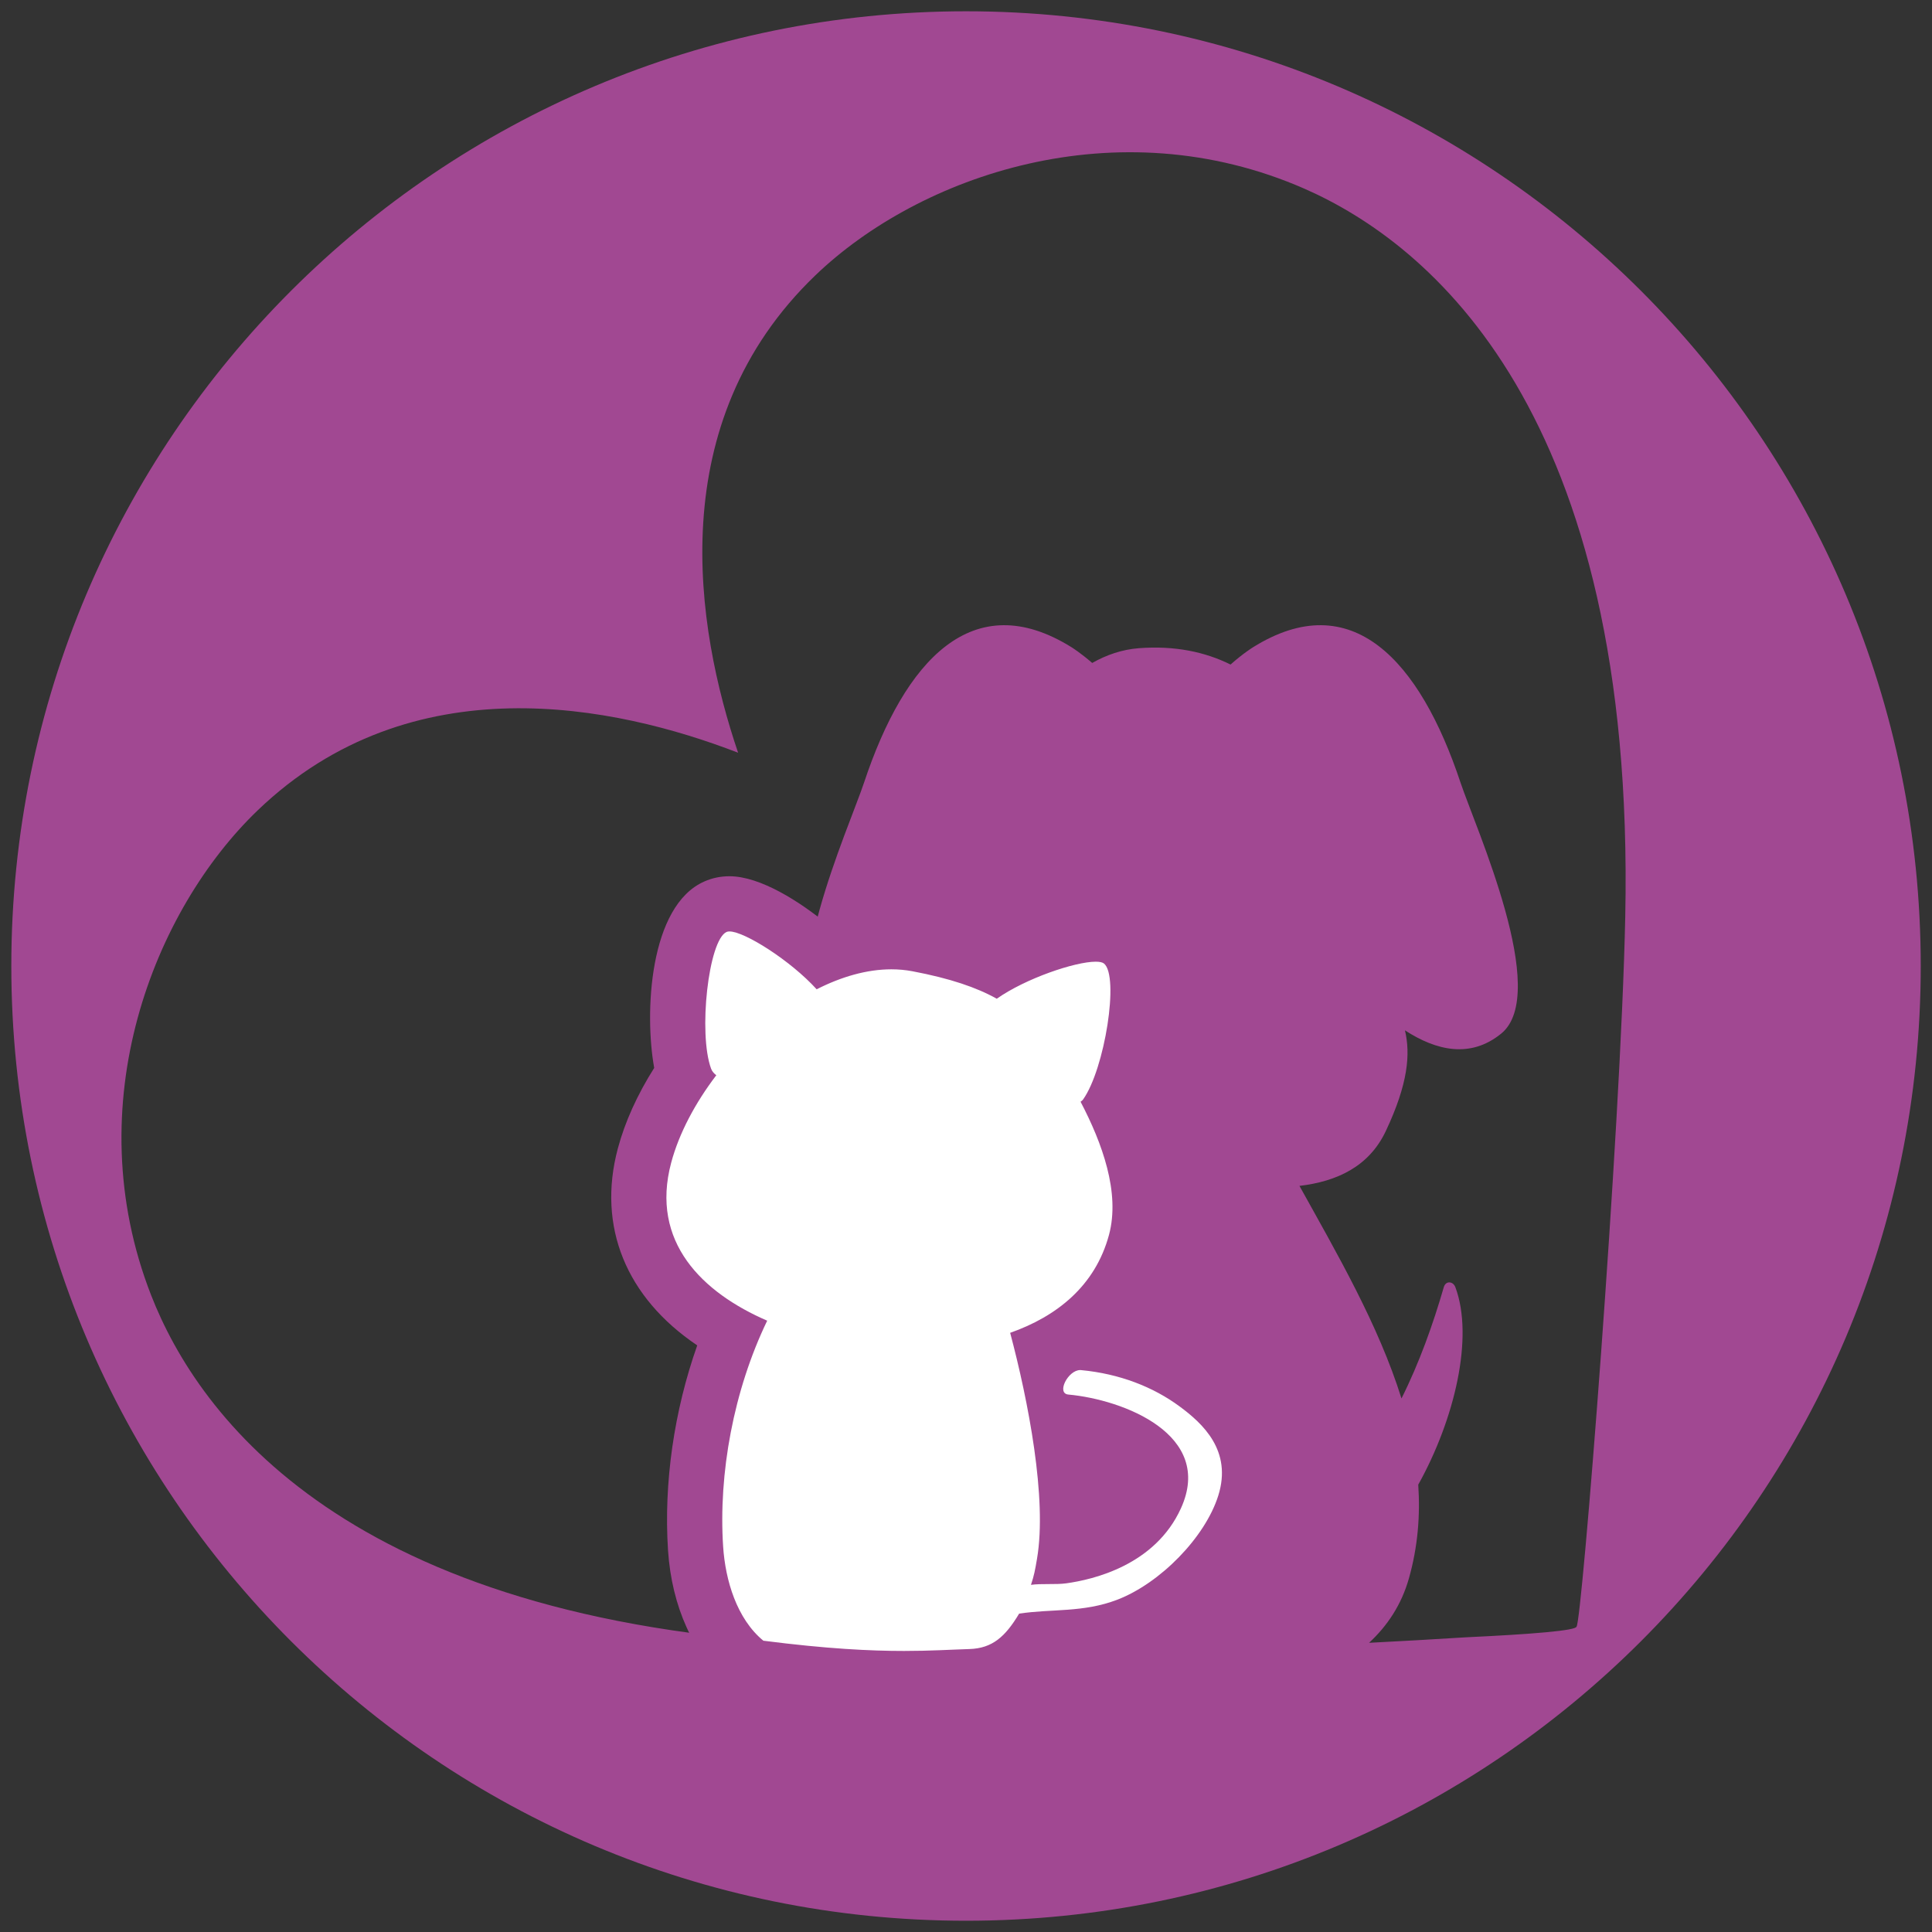
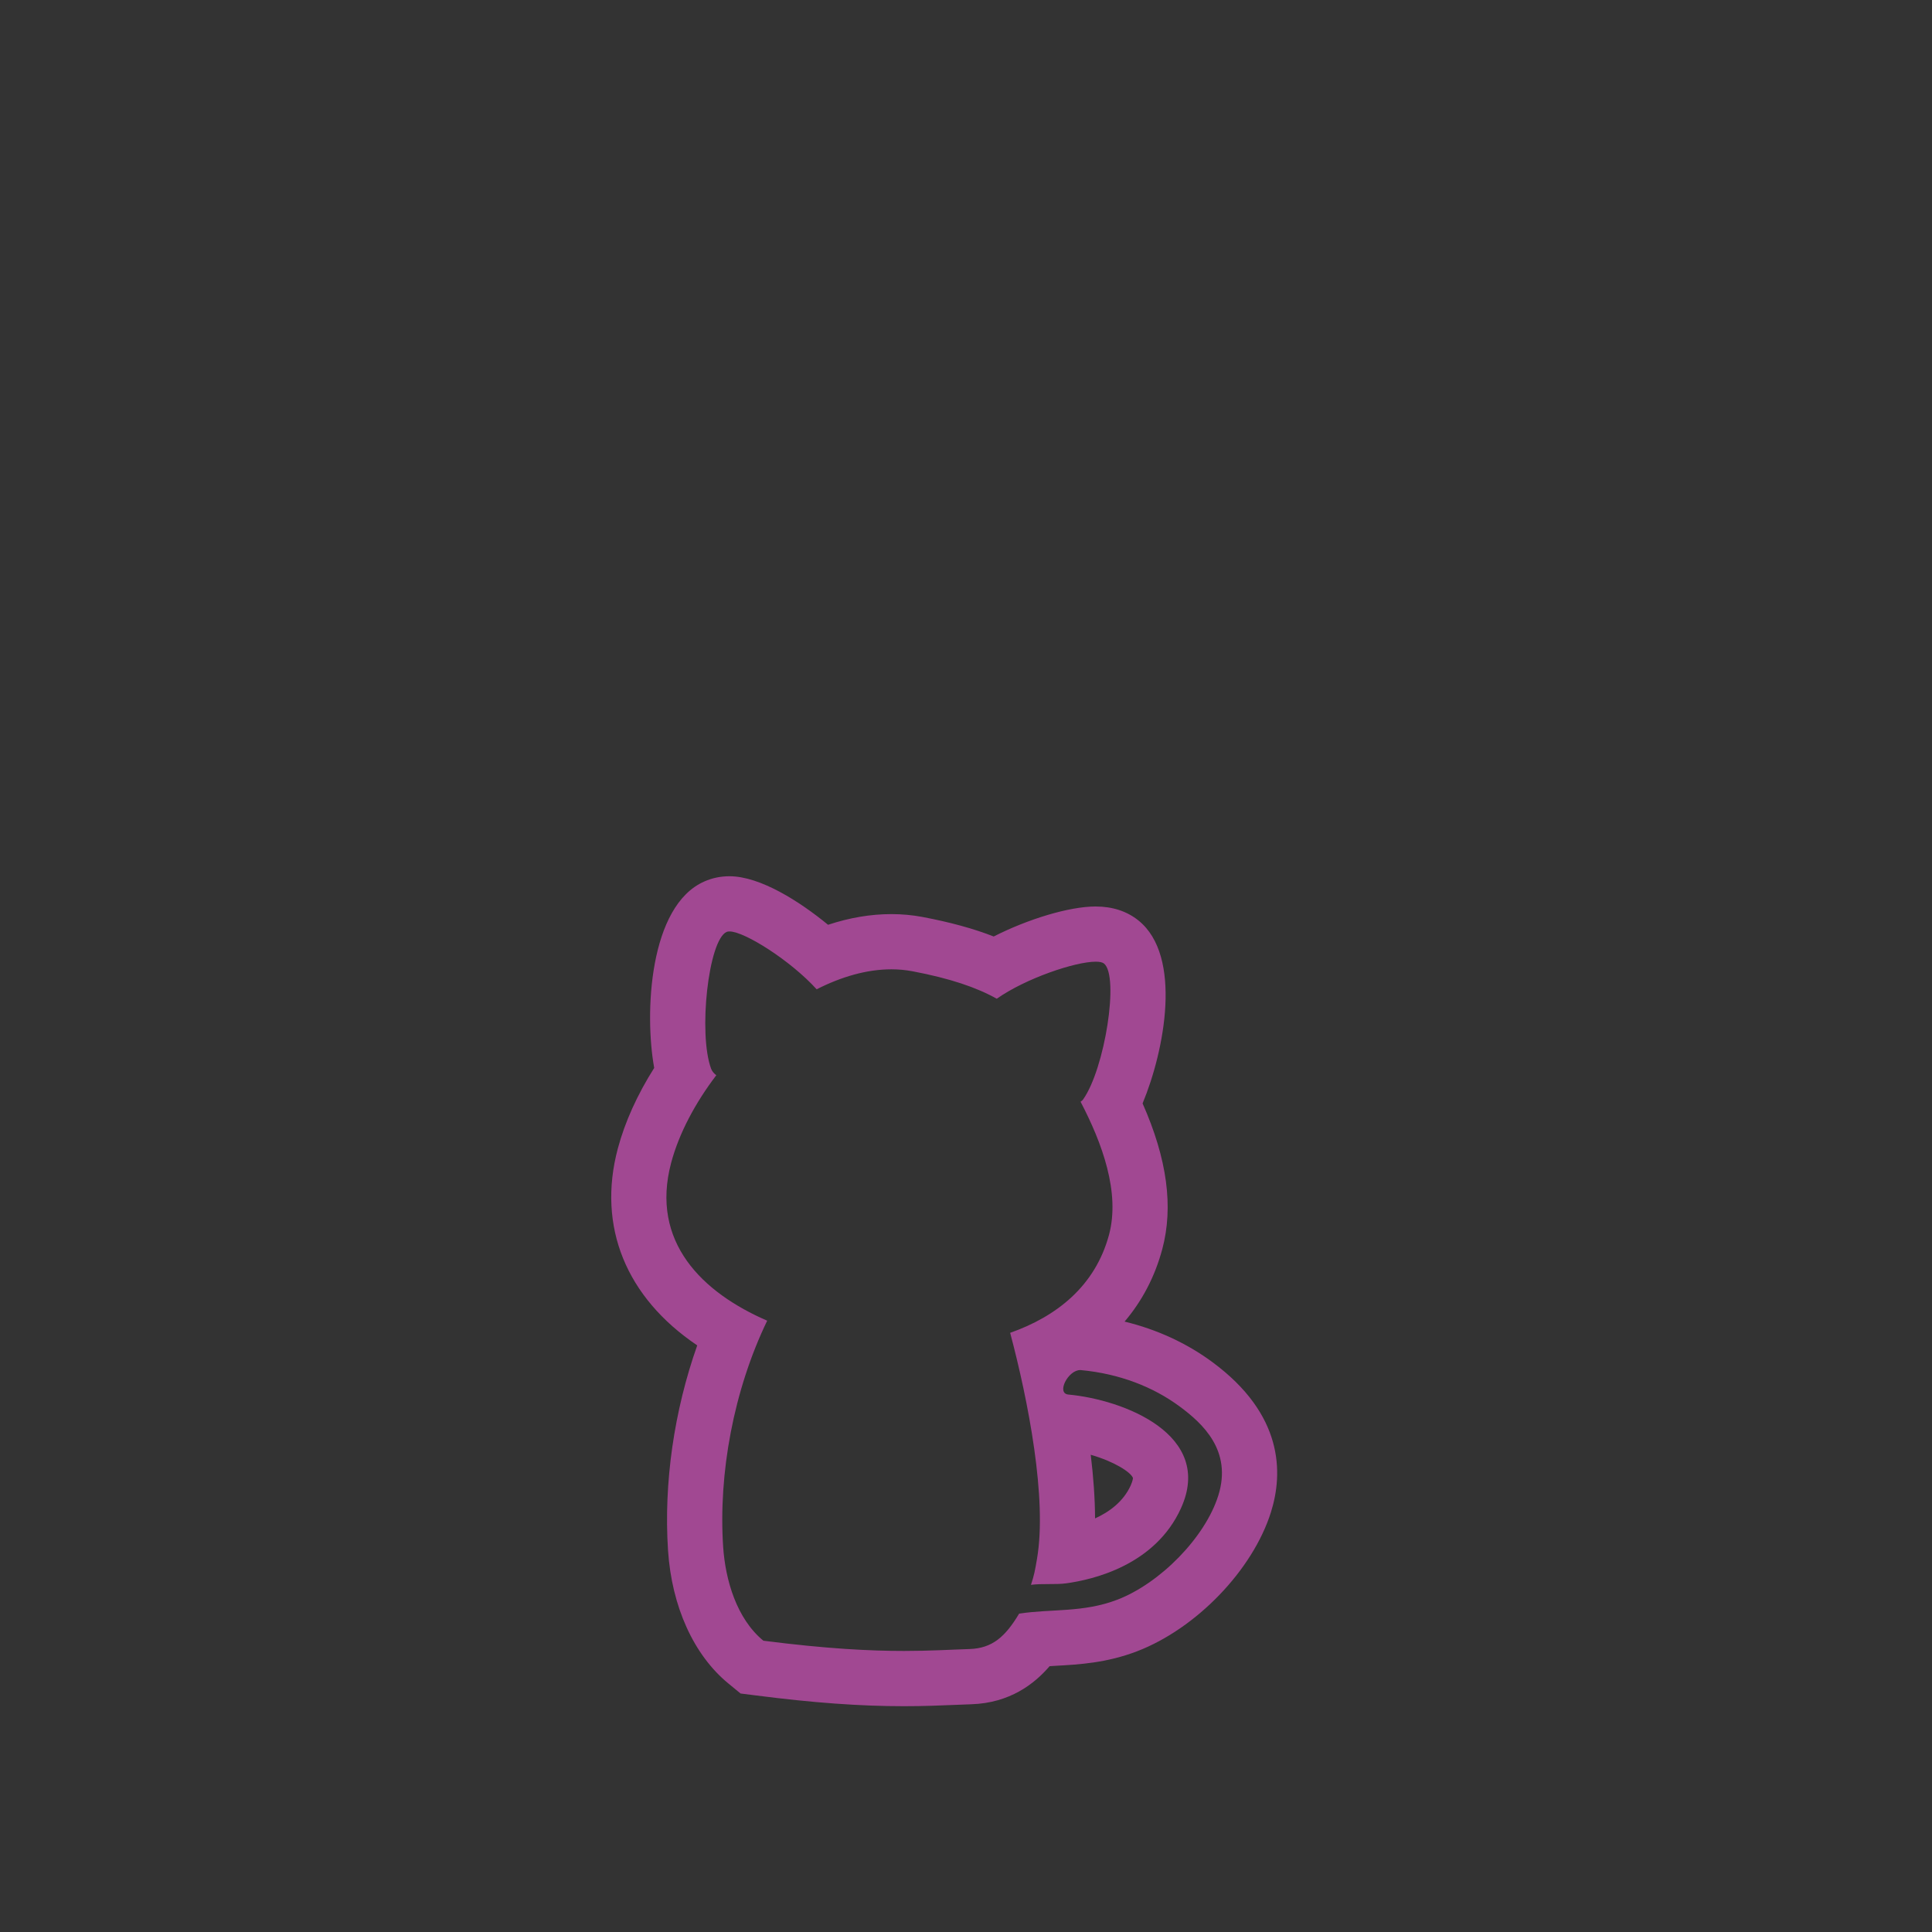
<svg xmlns="http://www.w3.org/2000/svg" version="1.1" id="Layer_1" x="0px" y="0px" width="70px" height="70px" viewBox="0 0 70 70" enable-background="new 0 0 70 70" xml:space="preserve">
  <rect x="0" y="0" width="70" height="70" fill="#333333" stroke="none" />
-   <path fill="#A14892" d="M35,0.409C15.896,0.409,0.41,15.896,0.41,35c0,19.105,15.486,34.592,34.59,34.592  c19.105,0,34.592-15.486,34.592-34.592C69.591,15.896,54.105,0.409,35,0.409z M58.886,33.215  c-0.164,7.869-1.583,25.708-1.767,25.722c-0.017,0.14-1.588,0.272-3.994,0.385c-1.234,0.077-2.404,0.143-3.521,0.2  c0.66-0.612,1.172-1.374,1.443-2.332c0.323-1.14,0.414-2.273,0.339-3.398c1.319-2.367,2.022-5.34,1.345-7.154  c-0.079-0.218-0.349-0.248-0.42,0c-0.389,1.344-0.888,2.745-1.533,4.031c-0.83-2.663-2.335-5.25-3.696-7.702  c1.352-0.161,2.518-0.694,3.128-1.986c0.812-1.721,0.897-2.792,0.694-3.65c1.14,0.739,2.371,1.022,3.483,0.122  c1.799-1.454-0.92-7.455-1.471-9.103c-1.471-4.417-3.934-7.137-7.521-4.896c0,0-0.345,0.211-0.81,0.623  c-0.925-0.458-2.019-0.69-3.318-0.592c-0.62,0.047-1.181,0.245-1.694,0.535c-0.432-0.374-0.744-0.566-0.744-0.566  c-3.589-2.241-6.052,0.479-7.521,4.896c-0.55,1.648-3.271,7.649-1.472,9.103c1.137,0.92,2.396,0.607,3.554-0.166  c-0.221,0.639-0.254,1.411,0.145,2.653c0.663,2.061,2.032,2.664,3.509,2.772c-0.464,1.692-0.974,3.369-1.426,5.065  c-0.792,2.982-2.862,7.335-1.779,10.419c0.227,0.643,0.696,1.148,1.286,1.554c-4.115-0.128-5.578-0.397-5.641-0.181  C12.612,58.721,7.203,51.35,5.475,46.927c-2.703-6.931,0.108-13.966,3.865-17.57c5.572-5.345,12.949-3.804,17.403-2.084  c-1.533-4.522-2.77-11.955,2.805-17.302c3.755-3.602,10.901-6.119,17.716-3.133C51.766,8.814,59.267,14.87,58.886,33.215z" />
  <g>
-     <path fill="#FFFFFF" d="M32.754,60.818c-1.545,0-3.205-0.12-5.223-0.378l-0.286-0.037l-0.222-0.183   c-1.479-1.215-1.766-3.281-1.82-4.113c-0.169-2.569,0.297-5.352,1.289-7.78c-2.708-1.491-3.849-3.802-3.141-6.455   c0.261-0.977,0.748-1.996,1.418-2.979c-0.43-1.511-0.284-5.411,1.158-6.042c0.153-0.067,0.323-0.102,0.503-0.102   c0.864,0,2.372,0.996,3.369,1.9c0.856-0.351,1.693-0.528,2.497-0.528c0.322,0,0.64,0.029,0.945,0.087   c1.142,0.215,2.054,0.484,2.817,0.832c1.148-0.658,2.74-1.195,3.64-1.195c0.384,0,0.688,0.095,0.928,0.289   c1.148,0.926,0.438,4.335-0.322,5.858c0.942,1.97,1.218,3.613,0.842,5.012c-0.465,1.722-1.62,3.05-3.364,3.882   c0.033,0.138,0.068,0.282,0.103,0.434c0.295-0.39,0.744-0.676,1.254-0.676l0.123,0.005c1.521,0.144,2.928,0.664,4.069,1.506   c0.628,0.463,2.539,1.872,1.764,4.339c-0.565,1.797-2.395,3.69-4.255,4.404c-0.957,0.366-1.852,0.416-2.641,0.461   c-0.229,0.013-0.459,0.025-0.689,0.047c-0.491,0.694-1.18,1.308-2.352,1.345l-0.606,0.023   C34.027,60.794,33.45,60.818,32.754,60.818C32.754,60.818,32.754,60.818,32.754,60.818z M38.32,51.46   c0.28,1.632,0.467,3.455,0.28,4.901c0.976-0.15,2.596-0.627,3.277-2.127c0.286-0.63,0.153-0.987,0.029-1.202   c-0.481-0.827-2.056-1.396-3.293-1.509C38.51,51.513,38.412,51.492,38.32,51.46z" />
    <path fill="#A14892" d="M26.431,33.748c0.547,0,2.218,1.06,3.158,2.096c0.895-0.455,1.819-0.724,2.708-0.724   c0.257,0,0.511,0.023,0.76,0.07c1.37,0.259,2.328,0.588,3.058,0.996c1.042-0.734,2.834-1.342,3.585-1.342   c0.14,0,0.243,0.021,0.299,0.066c0.562,0.454,0.029,3.826-0.76,4.931c-0.023,0.032-0.058,0.052-0.088,0.077   c0.781,1.493,1.442,3.291,1.03,4.824c-0.5,1.853-1.896,2.956-3.581,3.549c0.66,2.479,1.342,6.012,0.974,8.18   c-0.074,0.437-0.104,0.599-0.22,0.951c0.391-0.054,0.896-0.002,1.278-0.055c0.978-0.135,3.219-0.656,4.156-2.719   c1.212-2.667-2.079-3.937-4.082-4.121c-0.438-0.043-0.01-0.887,0.433-0.887c0.01,0,0.021,0.001,0.031,0.002   c1.394,0.131,2.611,0.609,3.567,1.314c0.844,0.622,1.915,1.607,1.403,3.234c-0.477,1.516-2.107,3.175-3.659,3.771   c-1.239,0.474-2.371,0.324-3.556,0.504c-0.499,0.833-0.968,1.257-1.8,1.283c-0.681,0.021-1.411,0.069-2.371,0.069   c-1.21,0-2.788-0.075-5.096-0.371c-0.965-0.793-1.377-2.195-1.457-3.406c-0.175-2.645,0.377-5.665,1.596-8.189   c-2.343-1.014-4.247-2.847-3.479-5.723c0.286-1.069,0.871-2.166,1.635-3.17c-0.081-0.061-0.15-0.135-0.188-0.235   c-0.471-1.272-0.099-4.668,0.563-4.958C26.356,33.754,26.39,33.748,26.431,33.748 M26.431,31.748L26.431,31.748   c-0.32,0-0.625,0.063-0.908,0.188c-2.007,0.878-2.178,4.783-1.82,6.757c-0.611,0.965-1.061,1.958-1.318,2.92   c-0.757,2.838,0.309,5.403,2.877,7.133c-0.838,2.368-1.219,4.989-1.058,7.428c0.134,2.032,0.929,3.789,2.183,4.819l0.445,0.366   l0.571,0.072c2.061,0.265,3.761,0.388,5.35,0.388c0.721,0,1.315-0.025,1.839-0.047c0.206-0.009,0.402-0.018,0.596-0.023   c1.399-0.044,2.291-0.738,2.841-1.38c0.074-0.005,0.149-0.009,0.225-0.014c0.862-0.048,1.839-0.104,2.94-0.524   c2.155-0.827,4.195-2.946,4.854-5.039c0.451-1.436,0.449-3.546-2.125-5.443c-0.929-0.686-2.009-1.182-3.177-1.465   c0.638-0.75,1.097-1.628,1.364-2.619c0.412-1.534,0.18-3.271-0.712-5.286c0.802-1.928,1.448-5.339-0.146-6.625   c-0.418-0.338-0.941-0.509-1.555-0.51c-0.96,0-2.456,0.458-3.693,1.087c-0.733-0.287-1.577-0.517-2.578-0.707   c-0.366-0.069-0.747-0.104-1.131-0.104c-0.748,0-1.515,0.13-2.293,0.387C28.973,32.661,27.545,31.749,26.431,31.748L26.431,31.748z    M39.676,55.015c-0.003-0.746-0.062-1.528-0.157-2.306c0.842,0.241,1.456,0.63,1.53,0.842l0,0c-0.001,0,0.002,0.083-0.082,0.271   C40.7,54.409,40.192,54.78,39.676,55.015L39.676,55.015z" />
  </g>
</svg>